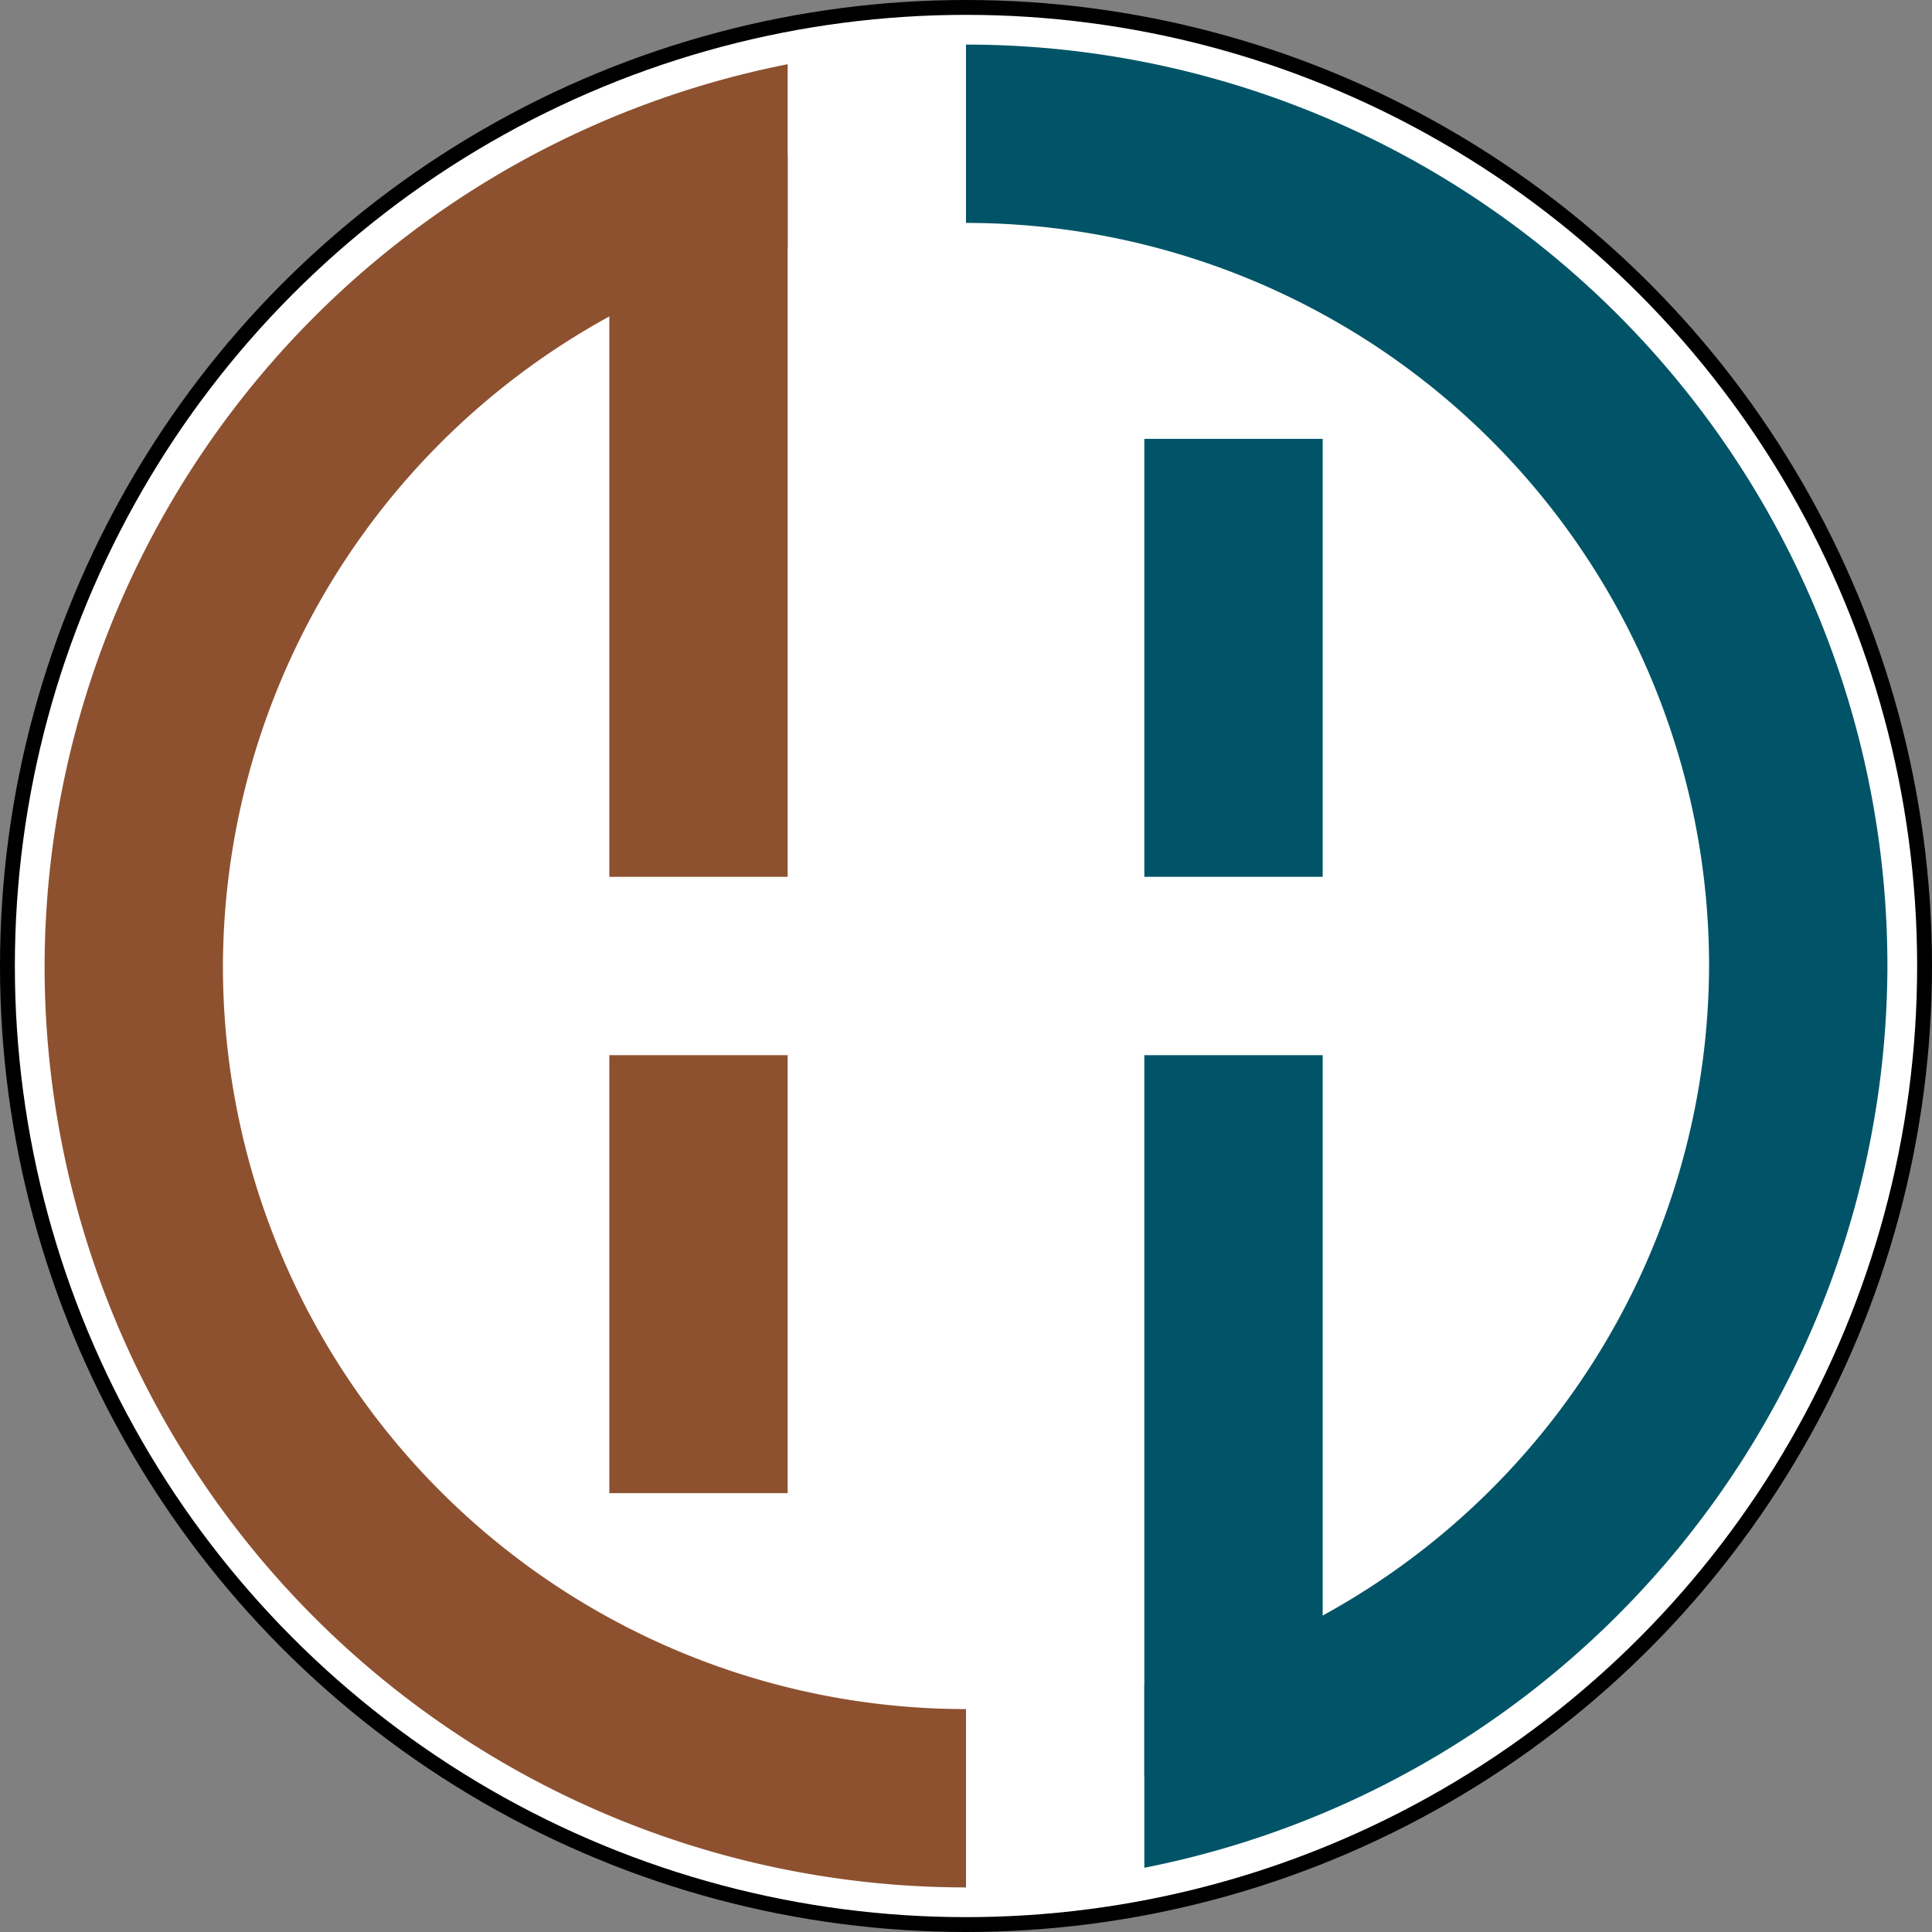
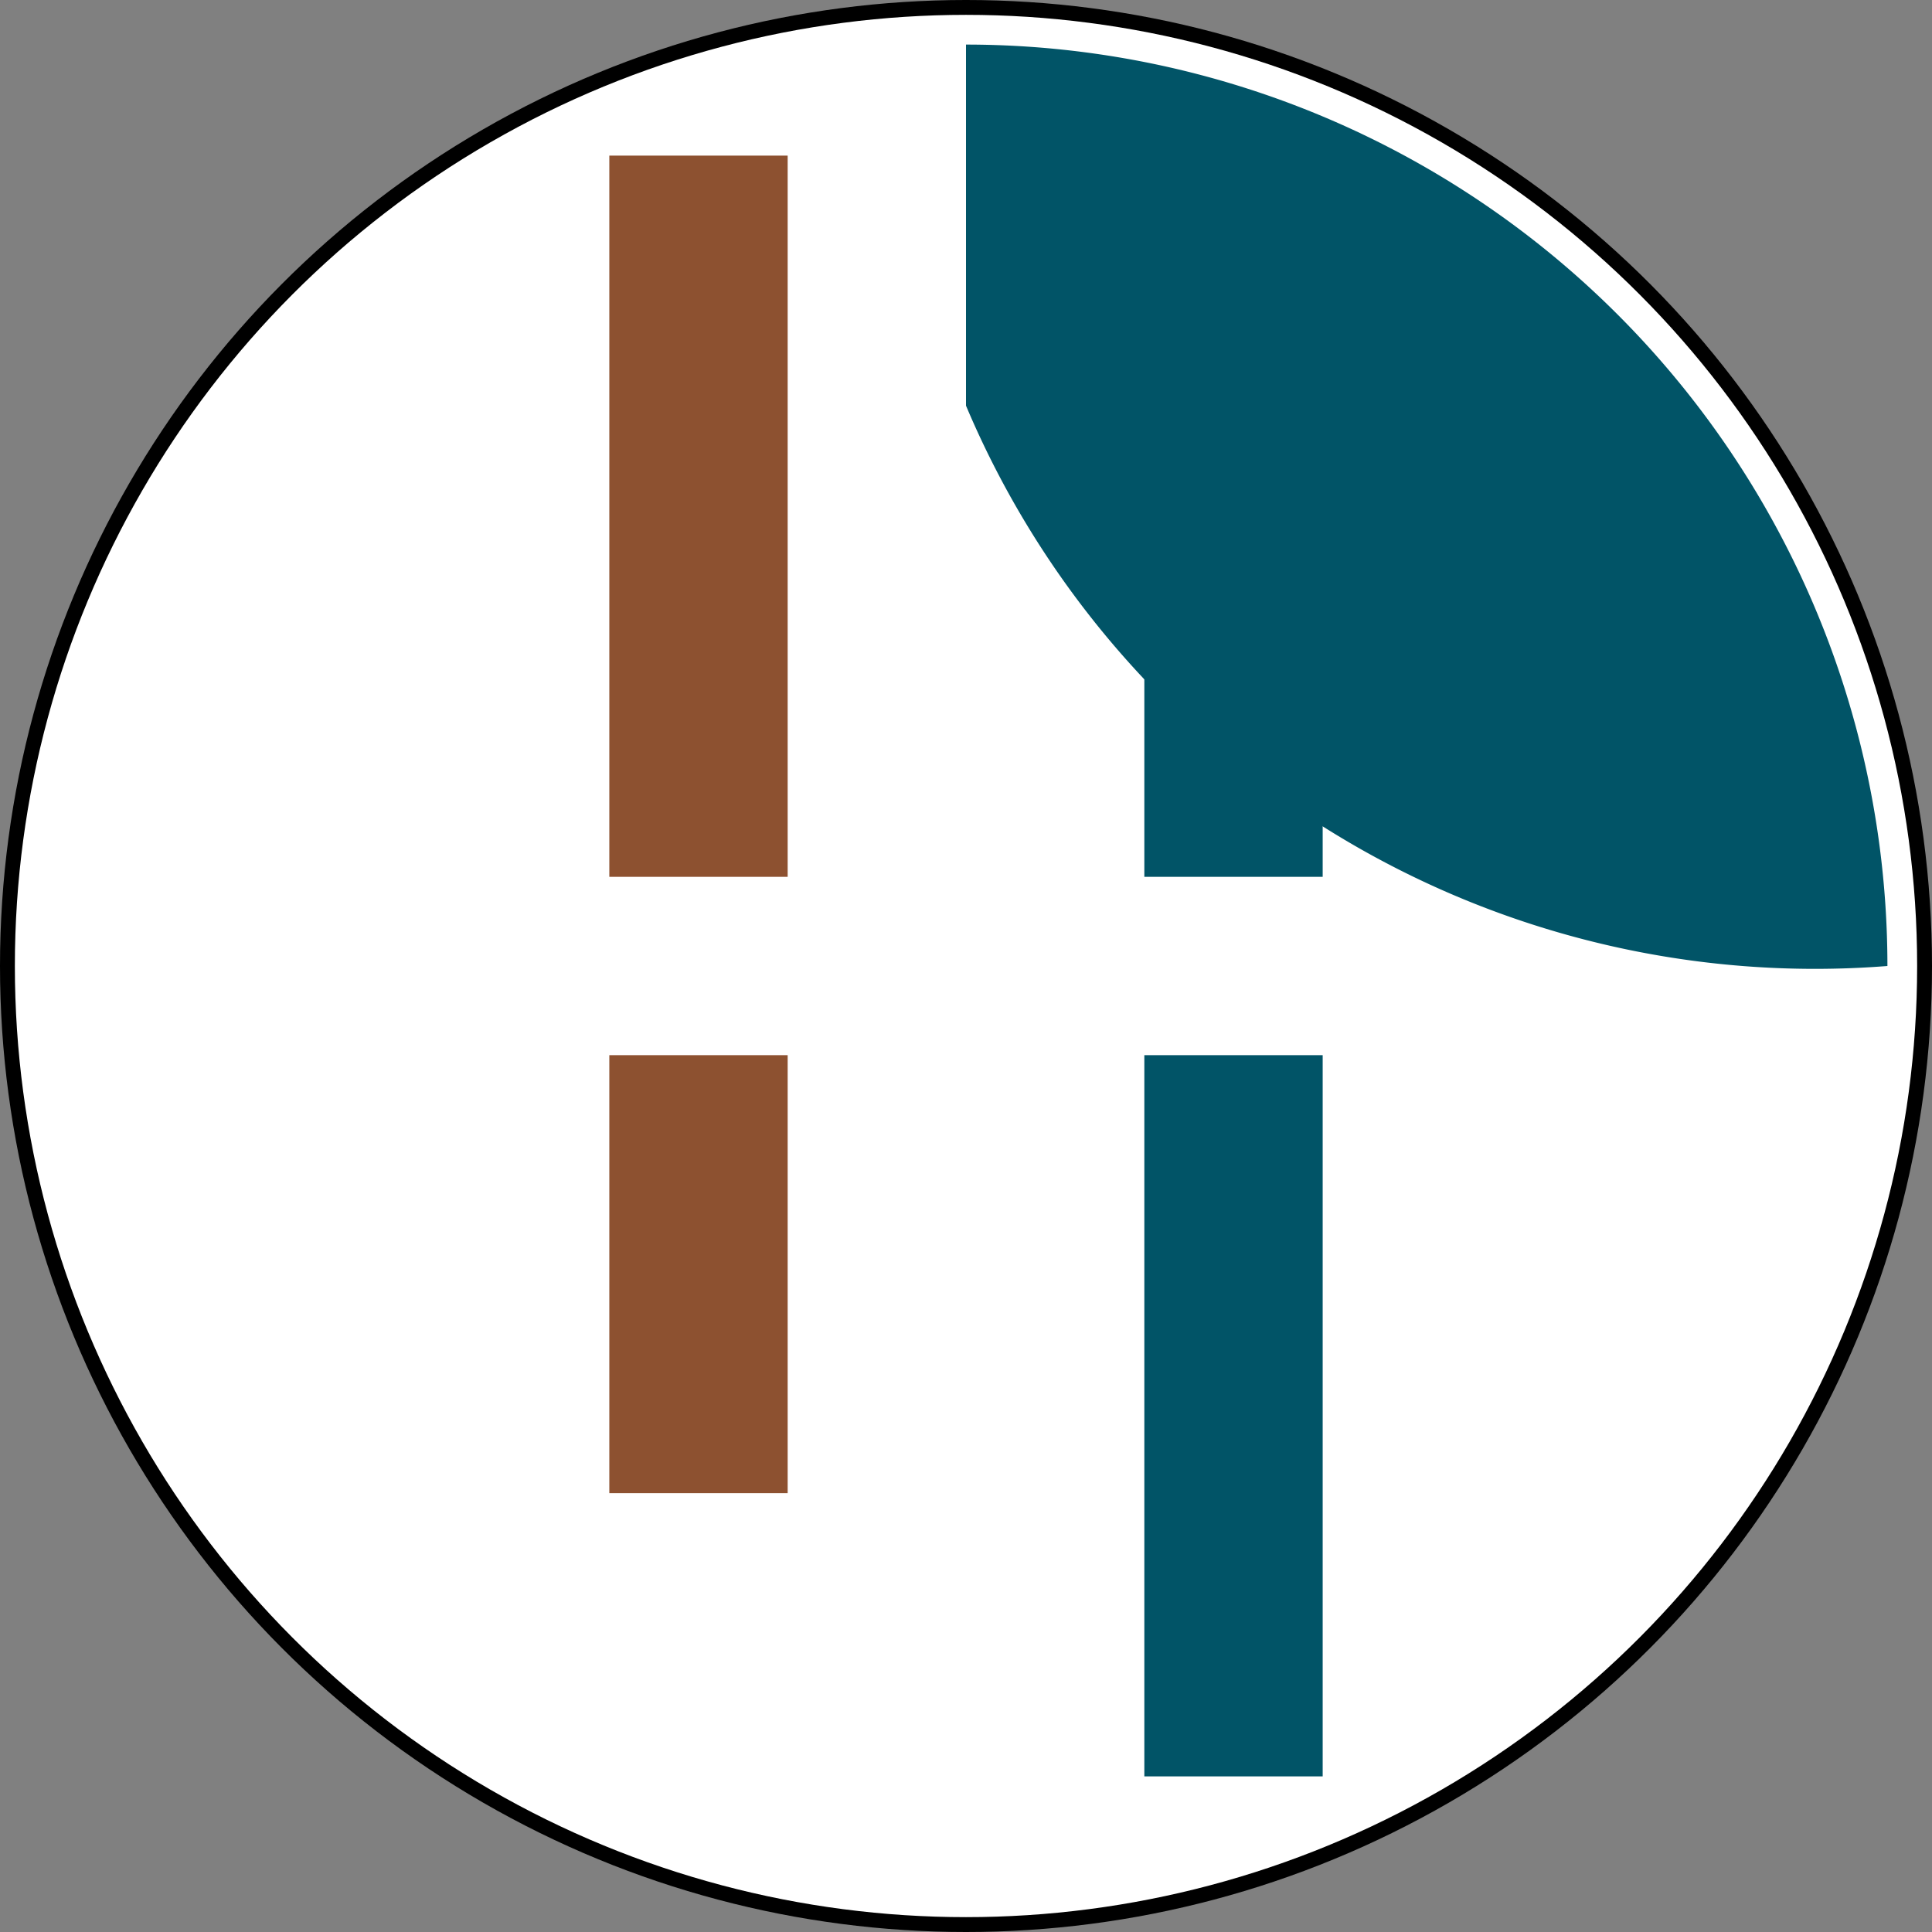
<svg xmlns="http://www.w3.org/2000/svg" width="96" height="96" baseProfile="tiny-ps" version="1.2" viewBox="0 0 130 130">
  <rect x="0" y="0" width="130" height="130" fill="#808080" stroke="none" />
  <title>HANV</title>
  <circle fill="#000000" cx="65" cy="65" r="65" />
  <circle fill="#ffffff" cx="65" cy="65" r="64" />
  <circle fill="#ffffff" cx="65" cy="65" r="62" />
  <g transform="translate(3,3)">
    <path fill="#8d5130" d="M 38 7.471 L 38 56 L 50 56 L 50 7.471 L 38 7.471 z M 38 68 L 38 97.471 L 50 97.471 L 50 68 L 38 68 z " id="ver1" />
    <path fill="#015467" d="M 74 26.529 L 74 56 L 86 56 L 86 26.529 L 74 26.529 z M 74 68 L 74 116.529 L 86 116.529 L 86 68 L 74 68 z " id="ver2" />
-     <path fill="#8d5130" d="M 50,1.322 A 62,62 0 0 0 0,62 62,62 0 0 0 62,124 V 112 A 50,50 0 0 1 12,62 50,50 0 0 1 50,13.619 Z" id="cir1" />
-     <path fill="#015467" d="m 62,0 v 12 a 50,50 0 0 1 50,50 50,50 0 0 1 -38,48.381 v 12.297 A 62,62 0 0 0 124,62 62,62 0 0 0 62,0 Z" id="cir2" />
+     <path fill="#015467" d="m 62,0 v 12 v 12.297 A 62,62 0 0 0 124,62 62,62 0 0 0 62,0 Z" id="cir2" />
  </g>
</svg>